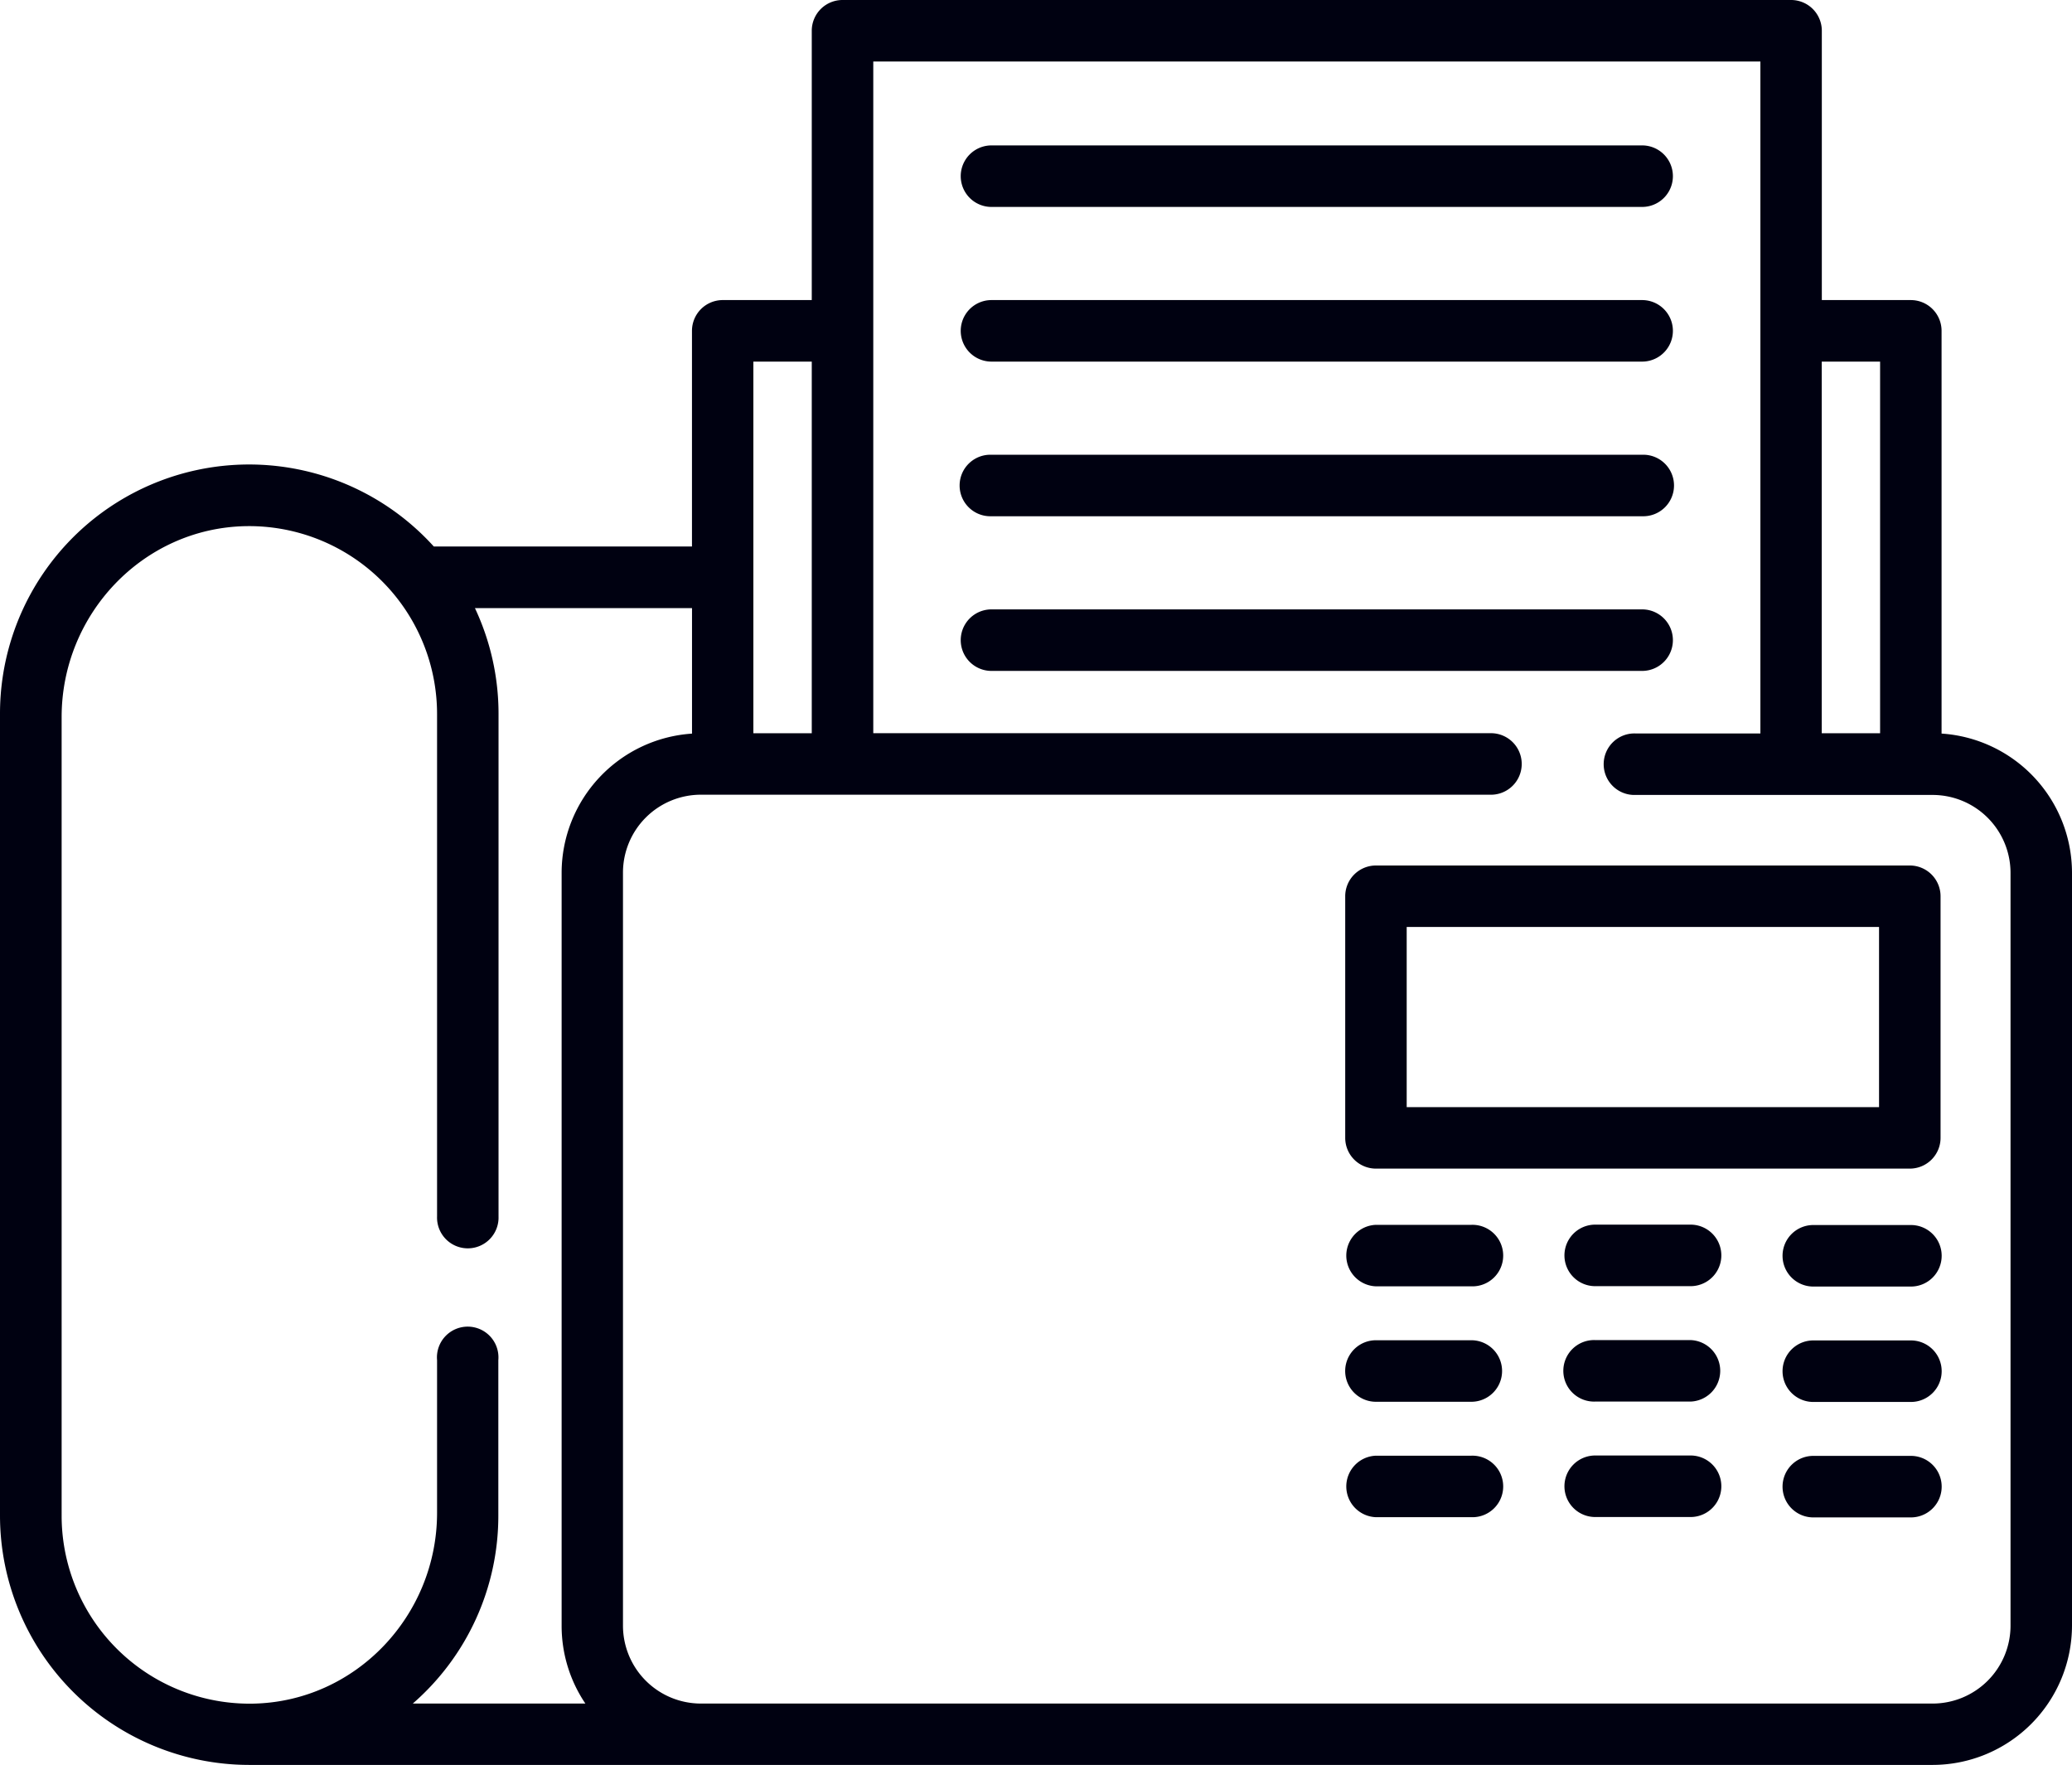
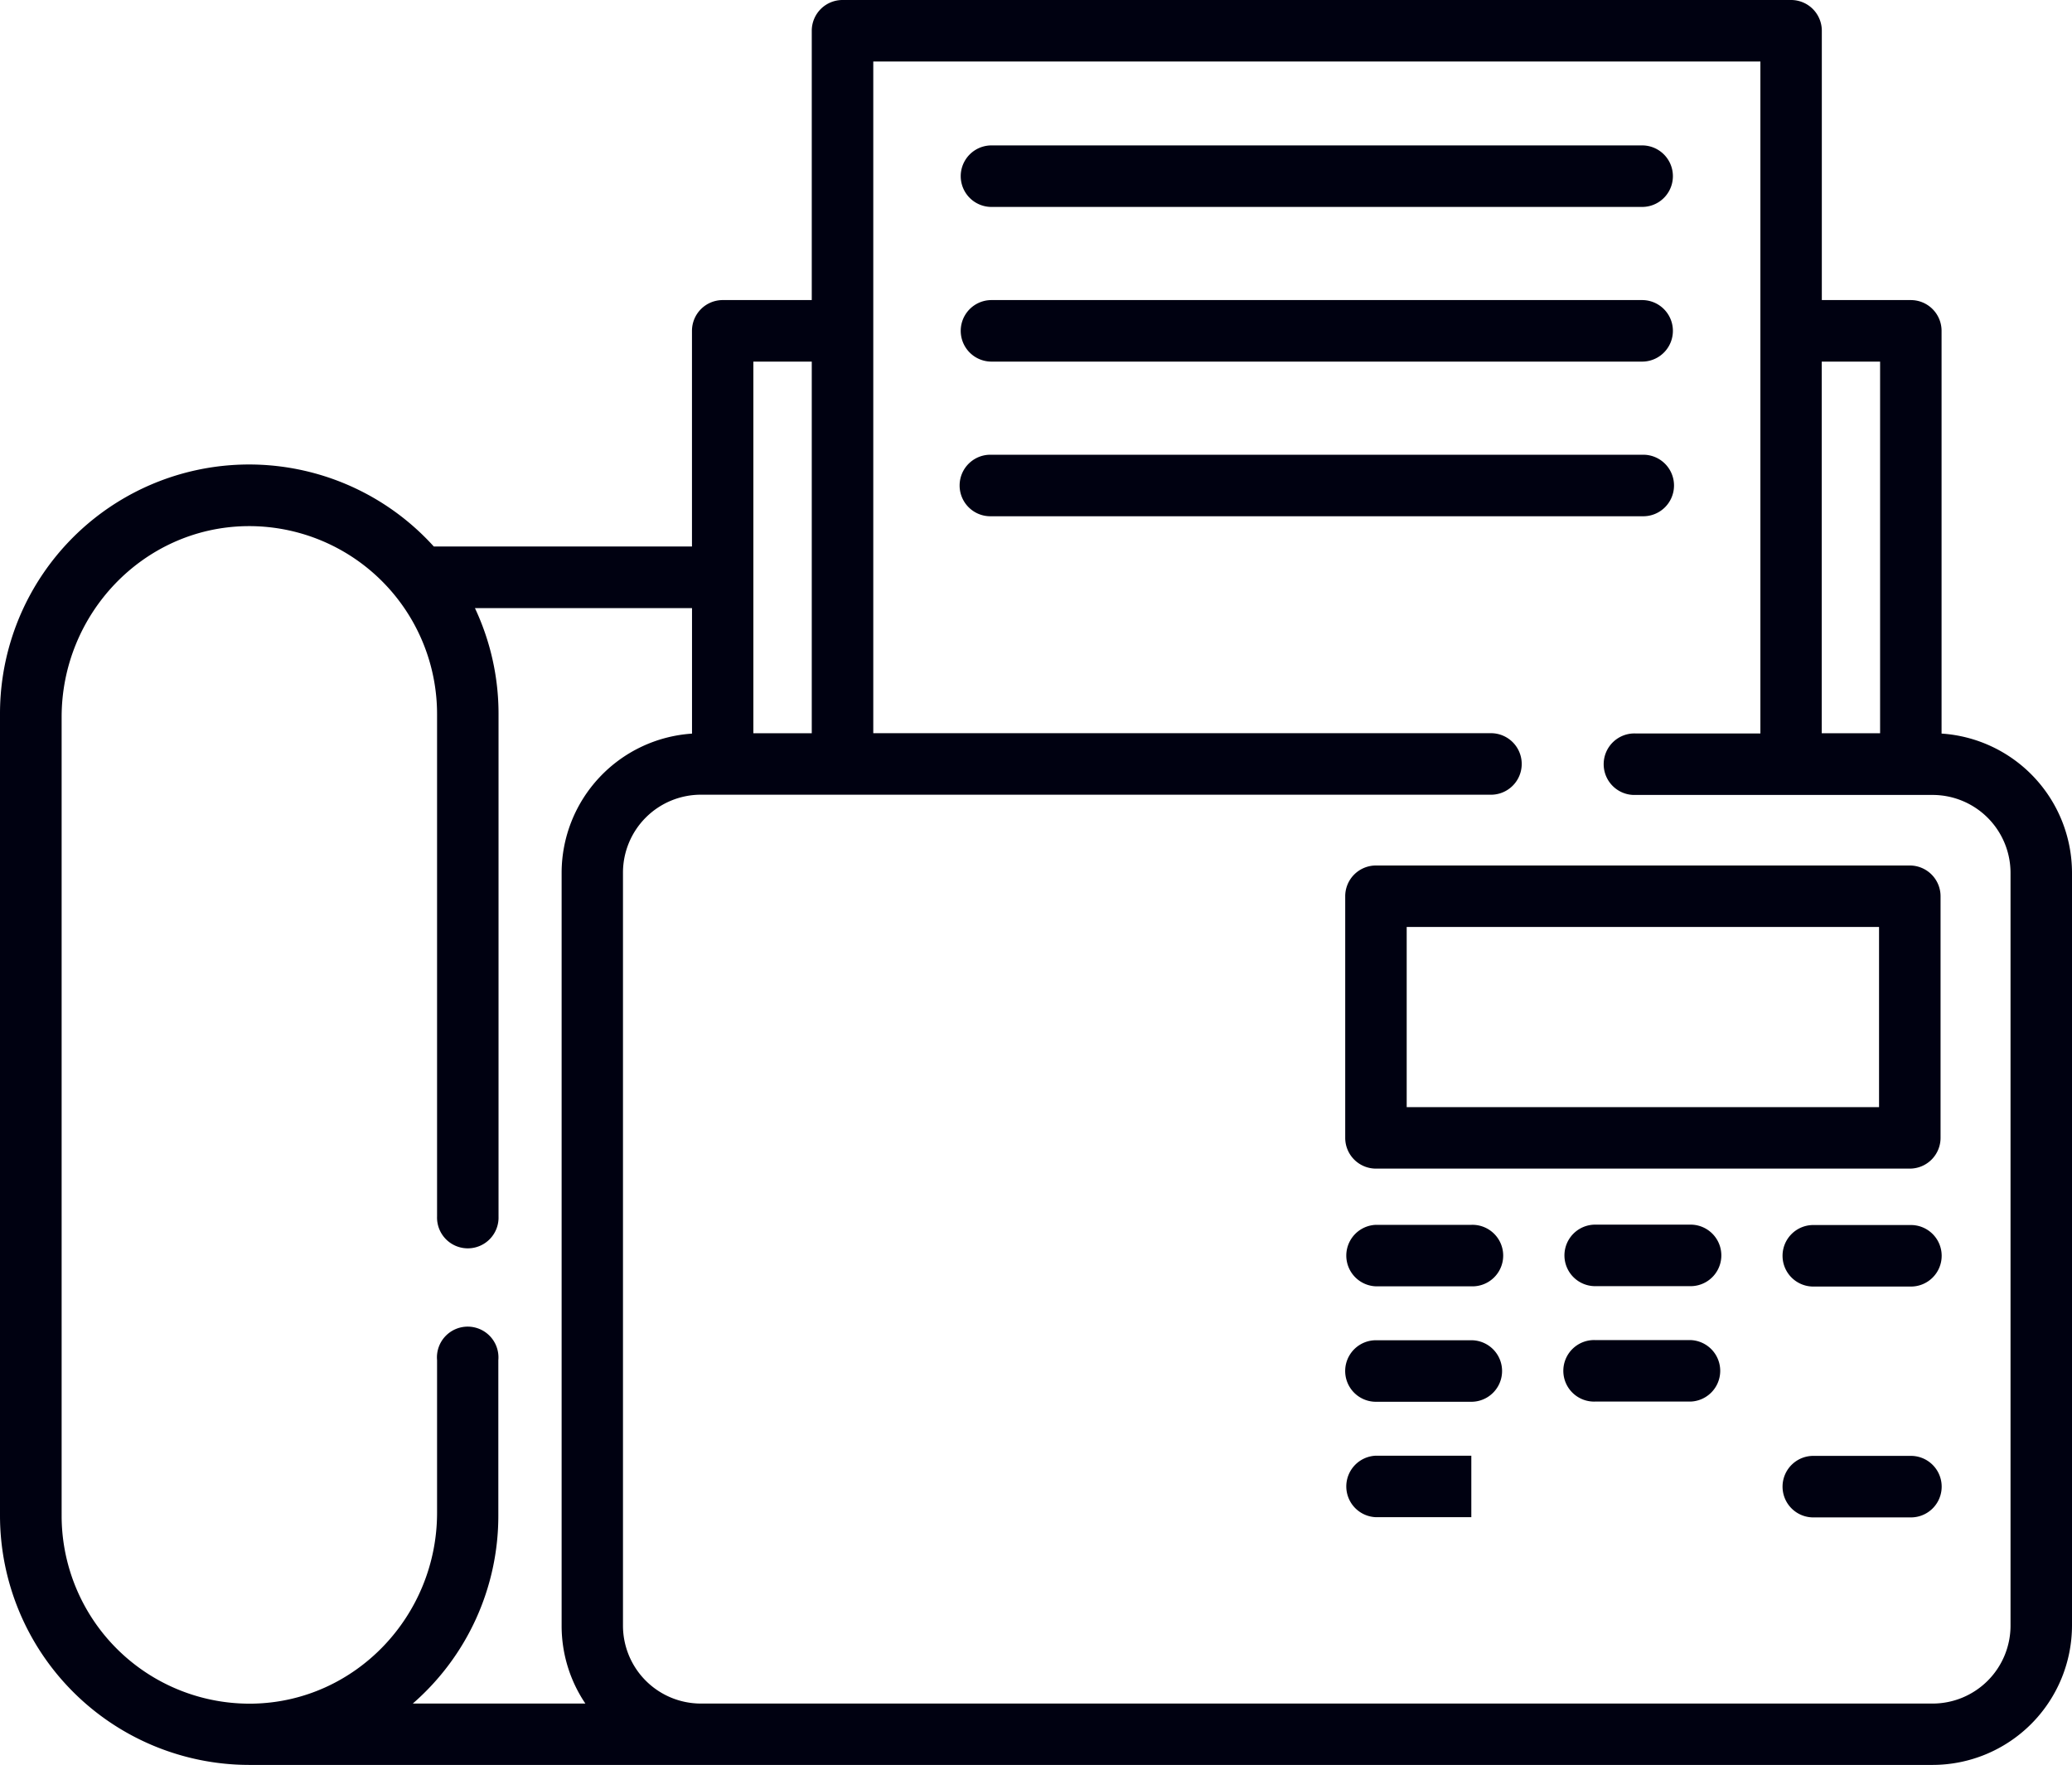
<svg xmlns="http://www.w3.org/2000/svg" viewBox="0 0 512 436.03">
  <defs>
    <style>.cls-1{fill:#000111;}</style>
  </defs>
  <title>ico_fax</title>
  <g id="レイヤー_2" data-name="レイヤー 2">
    <g id="Capa_1" data-name="Capa 1">
      <path class="cls-1" d="M479.77,181.22V81.73a7.6,7.6,0,0,0-7.59-7.6h-22V7.6a7.6,7.6,0,0,0-7.6-7.6H208.19a7.6,7.6,0,0,0-7.6,7.6V74.13h-22a7.6,7.6,0,0,0-7.6,7.6V135H107.19A61.55,61.55,0,0,0,0,176.35V374.46A61.64,61.64,0,0,0,61.58,436h416A34.49,34.49,0,0,0,512,401.58v-186A34.5,34.5,0,0,0,479.77,181.22ZM450.16,89.33h14.42v91.81H450.16Zm-264,0h14.43v91.81H186.16ZM144.65,420.84H102a61.45,61.45,0,0,0,21.14-46.38V336A7.6,7.6,0,1,0,108,336v37.71c0,25.4-20.1,46.67-45.49,47.15a46.44,46.44,0,0,1-47.28-46.37V177.13c0-25.39,20.1-46.67,45.49-47.15A46.44,46.44,0,0,1,108,176.35V300.51a7.6,7.6,0,1,0,15.19,0V176.35a61.27,61.27,0,0,0-5.83-26.12H171v31a34.5,34.5,0,0,0-32.22,34.38v186A34.27,34.27,0,0,0,144.65,420.84Zm352.16-19.26h0a19.26,19.26,0,0,1-19.26,19.26H173.2a19.26,19.26,0,0,1-19.26-19.26v-186a19.26,19.26,0,0,1,19.26-19.26H368.7a7.6,7.6,0,0,0,0-15.19H215.79V15.19H435v166H404.15a7.6,7.6,0,1,0,0,15.19h73.4a19.26,19.26,0,0,1,19.26,19.26v186Z" />
      <path class="cls-1" d="M405.78,35.92H245a7.6,7.6,0,1,0,0,15.2H405.78a7.6,7.6,0,1,0,0-15.2Z" />
      <path class="cls-1" d="M405.78,112.34H245a7.6,7.6,0,1,0,0,15.19H405.78a7.6,7.6,0,1,0,0-15.19Z" />
-       <path class="cls-1" d="M405.78,150.54H245a7.6,7.6,0,1,0,0,15.2H405.78a7.6,7.6,0,1,0,0-15.2Z" />
      <path class="cls-1" d="M405.78,74.13H245a7.6,7.6,0,1,0,0,15.2H405.78a7.6,7.6,0,1,0,0-15.2Z" />
      <path class="cls-1" d="M471.92,213.81H340a7.59,7.59,0,0,0-7.59,7.6v59.68a7.59,7.59,0,0,0,7.59,7.6H471.92a7.6,7.6,0,0,0,7.6-7.6V221.41A7.6,7.6,0,0,0,471.92,213.81Zm-7.6,59.69H347.6V229H464.32Z" />
      <path class="cls-1" d="M363.57,302.58H340a7.6,7.6,0,0,0,0,15.19h23.57a7.6,7.6,0,1,0,0-15.19Z" />
      <path class="cls-1" d="M471.92,302.63H448.35a7.6,7.6,0,1,0,0,15.19h23.57a7.6,7.6,0,1,0,0-15.19Z" />
      <path class="cls-1" d="M417.75,302.53H394.18a7.6,7.6,0,1,0,0,15.2h23.57a7.6,7.6,0,0,0,0-15.2Z" />
      <path class="cls-1" d="M363.57,331.09H340a7.6,7.6,0,0,0,0,15.2h23.57a7.6,7.6,0,0,0,0-15.2Z" />
-       <path class="cls-1" d="M471.92,331.14H448.35a7.6,7.6,0,1,0,0,15.19h23.57a7.6,7.6,0,1,0,0-15.19Z" />
      <path class="cls-1" d="M417.75,331.05H394.18a7.6,7.6,0,1,0,0,15.19h23.57a7.6,7.6,0,0,0,0-15.19Z" />
-       <path class="cls-1" d="M363.57,359.61H340a7.6,7.6,0,0,0,0,15.19h23.57a7.6,7.6,0,1,0,0-15.19Z" />
+       <path class="cls-1" d="M363.57,359.61H340a7.6,7.6,0,0,0,0,15.19h23.57Z" />
      <path class="cls-1" d="M471.92,359.66H448.35a7.6,7.6,0,1,0,0,15.19h23.57a7.6,7.6,0,1,0,0-15.19Z" />
-       <path class="cls-1" d="M417.75,359.56H394.18a7.6,7.6,0,0,0,0,15.2h23.57a7.6,7.6,0,0,0,0-15.2Z" />
    </g>
  </g>
</svg>